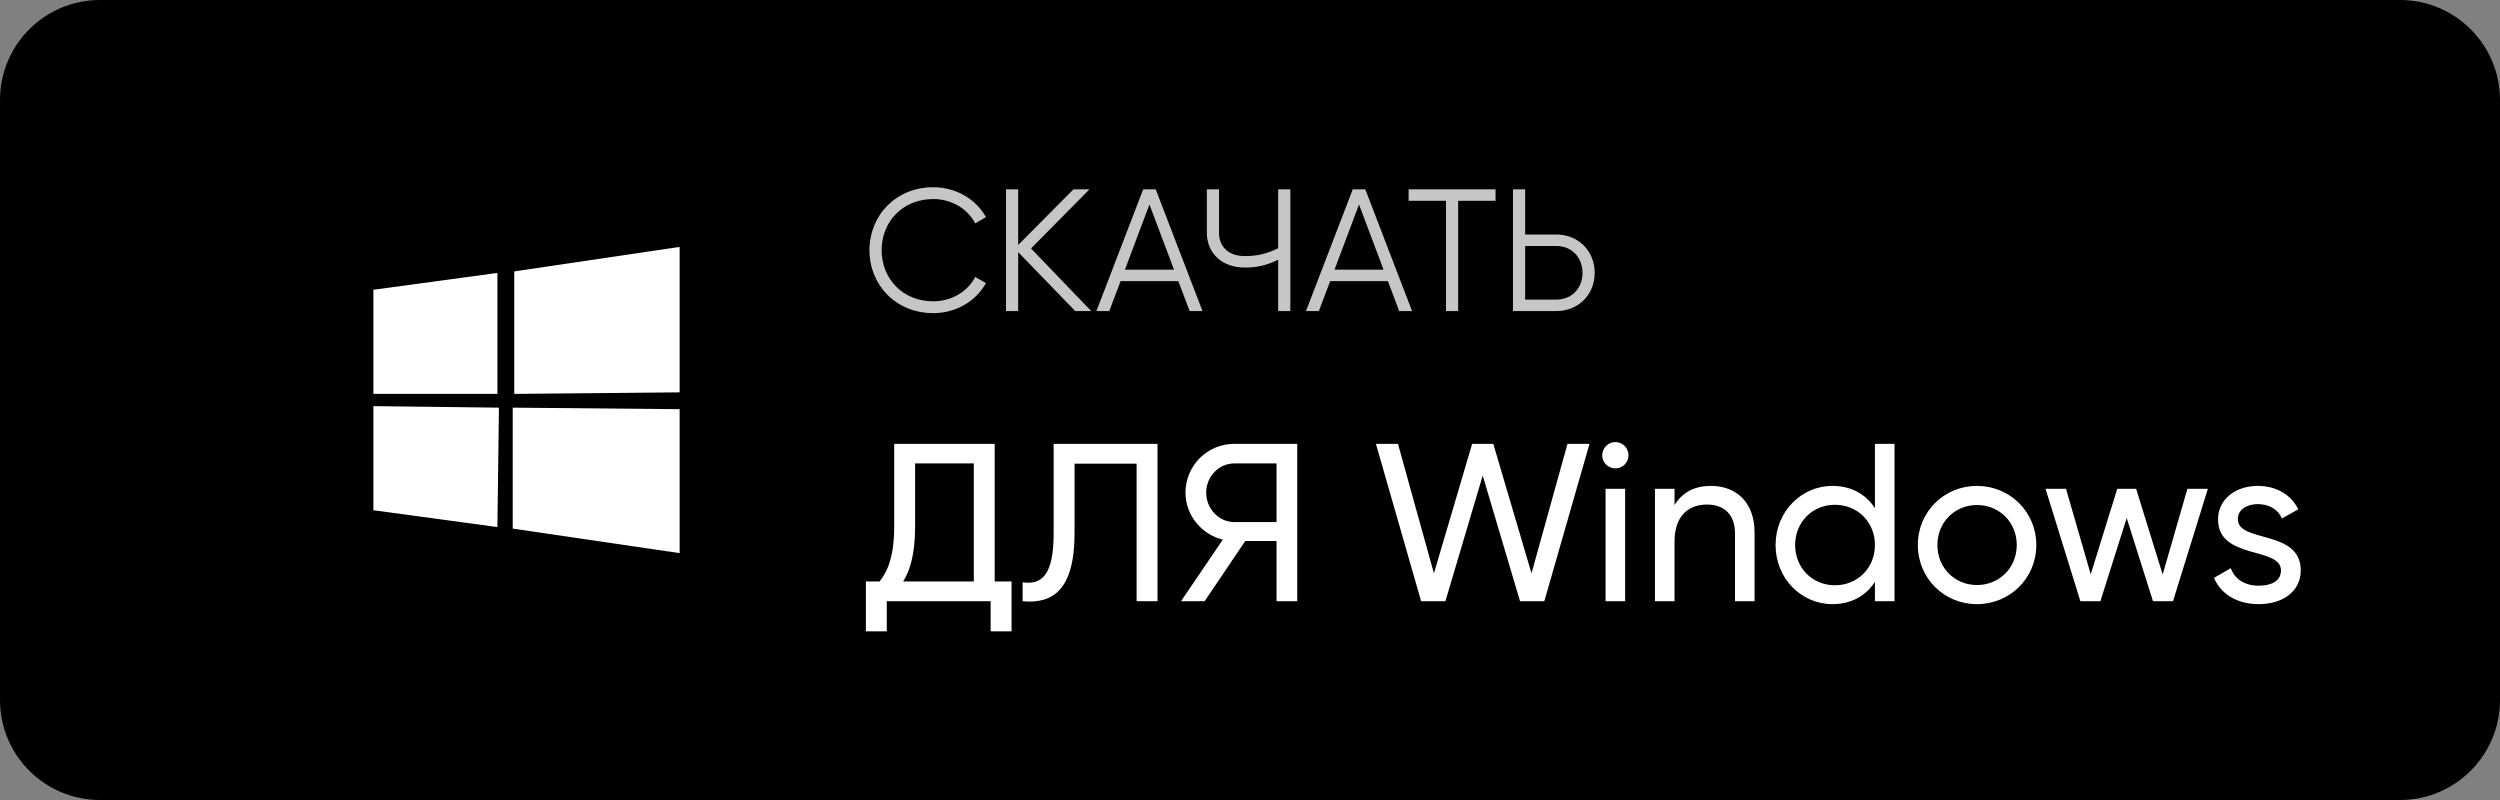
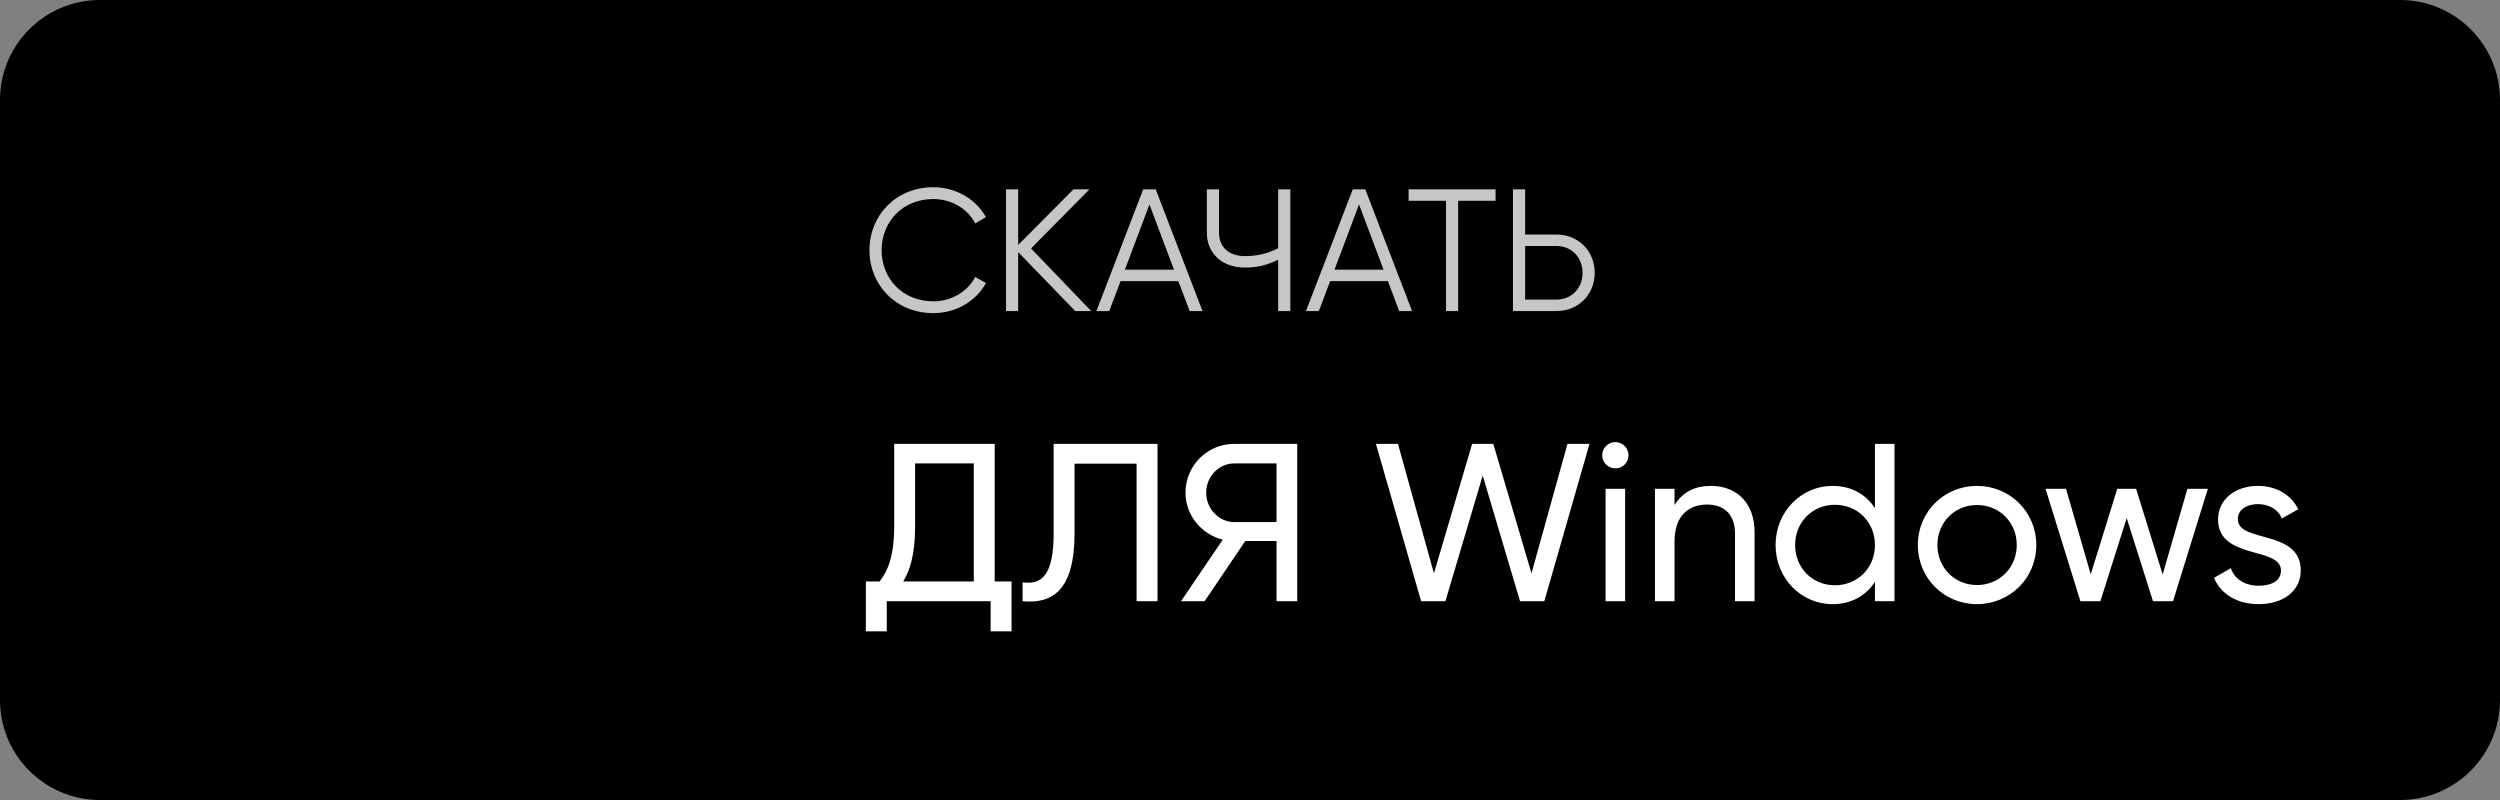
<svg xmlns="http://www.w3.org/2000/svg" width="200" height="64" viewBox="0 0 200 64" fill="none">
  <rect x="0" y="0" width="200" height="64" fill="#808080" stroke="none" />
  <path d="M192 0H8C3.582 0 0 3.582 0 8V56C0 60.418 3.582 64 8 64H192C196.418 64 200 60.418 200 56V8C200 3.582 196.418 0 192 0Z" fill="black" />
  <mask id="mask0_256_675" style="mask-type:luminance" maskUnits="userSpaceOnUse" x="26" y="16" width="33" height="32">
-     <path d="M58.119 16H26.119V48H58.119V16Z" fill="white" />
-   </mask>
+     </mask>
  <g mask="url(#mask0_256_675)">
-     <path d="M54.371 19.752L41.139 21.712V31.512L54.371 31.388V19.752ZM39.914 32.612L29.871 32.49V40.819L39.792 42.166L39.914 32.613V32.612ZM29.871 23.181V31.51H39.792V21.834L29.871 23.181ZM41.017 32.612V42.288L54.371 44.252V32.735L41.017 32.612Z" fill="white" />
-   </g>
+     </g>
  <path d="M74.663 25.051C71.671 25.051 69.556 22.797 69.556 20.015C69.556 17.232 71.671 14.978 74.663 14.978C76.471 14.978 78.071 15.924 78.878 17.371L78.016 17.872C77.417 16.703 76.124 15.924 74.663 15.924C72.2 15.924 70.53 17.747 70.53 20.015C70.53 22.282 72.2 24.105 74.663 24.105C76.124 24.105 77.417 23.326 78.016 22.157L78.878 22.644C78.085 24.091 76.485 25.051 74.663 25.051ZM87.297 24.884H86.017L81.454 20.168V24.884H80.48V15.145H81.454V19.597L85.878 15.145H87.158L82.483 19.875L87.297 24.884ZM95.17 24.884L94.266 22.491H89.646L88.742 24.884H87.713L91.455 15.145H92.457L96.2 24.884H95.17ZM89.994 21.573H93.918L91.956 16.355L89.994 21.573ZM102.253 15.145H103.227V24.884H102.253V20.78C101.376 21.211 100.569 21.406 99.609 21.406C97.717 21.406 96.548 20.223 96.548 18.623V15.145H97.522V18.623C97.522 19.722 98.26 20.488 99.609 20.488C100.569 20.488 101.376 20.293 102.253 19.861V15.145ZM111.936 24.884L111.032 22.491H106.413L105.508 24.884H104.479L108.221 15.145H109.223L112.966 24.884H111.936ZM106.761 21.573H110.684L108.722 16.355L106.761 21.573ZM119.645 15.145V16.063H116.654V24.884H115.68V16.063H112.689V15.145H119.645ZM124.515 18.762C126.268 18.762 127.576 20.084 127.576 21.823C127.576 23.576 126.268 24.884 124.515 24.884H121.037V15.145H122.011V18.762H124.515ZM124.515 23.966C125.726 23.966 126.602 23.075 126.602 21.823C126.602 20.585 125.726 19.681 124.515 19.681H122.011V23.966H124.515Z" fill="#C6C6C6" />
  <path d="M79.575 46.516H80.924V50.508H79.251V48.098H70.942V50.508H69.27V46.516H70.367C71.032 45.688 71.536 44.465 71.536 42.091V35.508H79.575V46.516ZM72.255 46.516H77.903V37.073H73.209V42.127C73.209 44.429 72.759 45.706 72.255 46.516ZM81.81 48.098V46.587C83.374 46.803 84.292 45.976 84.292 42.649V35.508H92.601V48.098H90.928V37.091H85.964V42.649C85.964 47.289 84.148 48.314 81.81 48.098ZM103.778 35.508V48.098H102.123V43.278H99.623L96.368 48.098H94.48L97.825 43.17C96.116 42.757 94.839 41.21 94.839 39.411C94.839 37.253 96.584 35.508 98.742 35.508H103.778ZM98.742 41.767H102.123V37.073H98.742C97.519 37.073 96.494 38.116 96.494 39.411C96.494 40.706 97.519 41.767 98.742 41.767ZM113.689 48.098L110.074 35.508H111.837L114.714 45.868L117.772 35.508H119.463L122.52 45.868L125.398 35.508H127.16L123.545 48.098H121.603L118.617 38.044L115.632 48.098H113.689ZM129.237 37.469C128.643 37.469 128.176 37.001 128.176 36.426C128.176 35.85 128.643 35.365 129.237 35.365C129.812 35.365 130.28 35.85 130.28 36.426C130.28 37.001 129.812 37.469 129.237 37.469ZM128.446 48.098V39.106H130.01V48.098H128.446ZM136.876 38.872C138.98 38.872 140.365 40.275 140.365 42.577V48.098H138.8V42.667C138.8 41.192 137.955 40.364 136.57 40.364C135.131 40.364 133.962 41.21 133.962 43.332V48.098H132.397V39.106H133.962V40.401C134.628 39.339 135.617 38.872 136.876 38.872ZM149.995 35.508H151.56V48.098H149.995V46.551C149.276 47.648 148.125 48.332 146.596 48.332C144.096 48.332 142.046 46.264 142.046 43.602C142.046 40.94 144.096 38.872 146.596 38.872C148.125 38.872 149.276 39.555 149.995 40.652V35.508ZM146.794 46.821C148.61 46.821 149.995 45.436 149.995 43.602C149.995 41.767 148.61 40.383 146.794 40.383C144.995 40.383 143.61 41.767 143.61 43.602C143.61 45.436 144.995 46.821 146.794 46.821ZM158.157 48.332C155.531 48.332 153.427 46.264 153.427 43.602C153.427 40.94 155.531 38.872 158.157 38.872C160.783 38.872 162.905 40.94 162.905 43.602C162.905 46.264 160.783 48.332 158.157 48.332ZM158.157 46.803C159.955 46.803 161.34 45.418 161.34 43.602C161.34 41.785 159.955 40.401 158.157 40.401C156.376 40.401 154.992 41.785 154.992 43.602C154.992 45.418 156.376 46.803 158.157 46.803ZM174.992 39.106H176.628L173.841 48.098H172.24L170.136 41.444L168.031 48.098H166.431L163.643 39.106H165.28L167.258 45.94L169.38 39.106H170.891L173.013 45.958L174.992 39.106ZM179.025 41.534C179.025 43.458 184.061 42.325 184.061 45.634C184.061 47.307 182.622 48.332 180.698 48.332C178.899 48.332 177.64 47.469 177.119 46.228L178.468 45.454C178.756 46.318 179.583 46.857 180.698 46.857C181.651 46.857 182.478 46.516 182.478 45.634C182.478 43.71 177.443 44.807 177.443 41.551C177.443 39.969 178.809 38.872 180.626 38.872C182.101 38.872 183.288 39.573 183.863 40.742L182.55 41.48C182.209 40.67 181.417 40.329 180.626 40.329C179.817 40.329 179.025 40.724 179.025 41.534Z" fill="white" />
</svg>